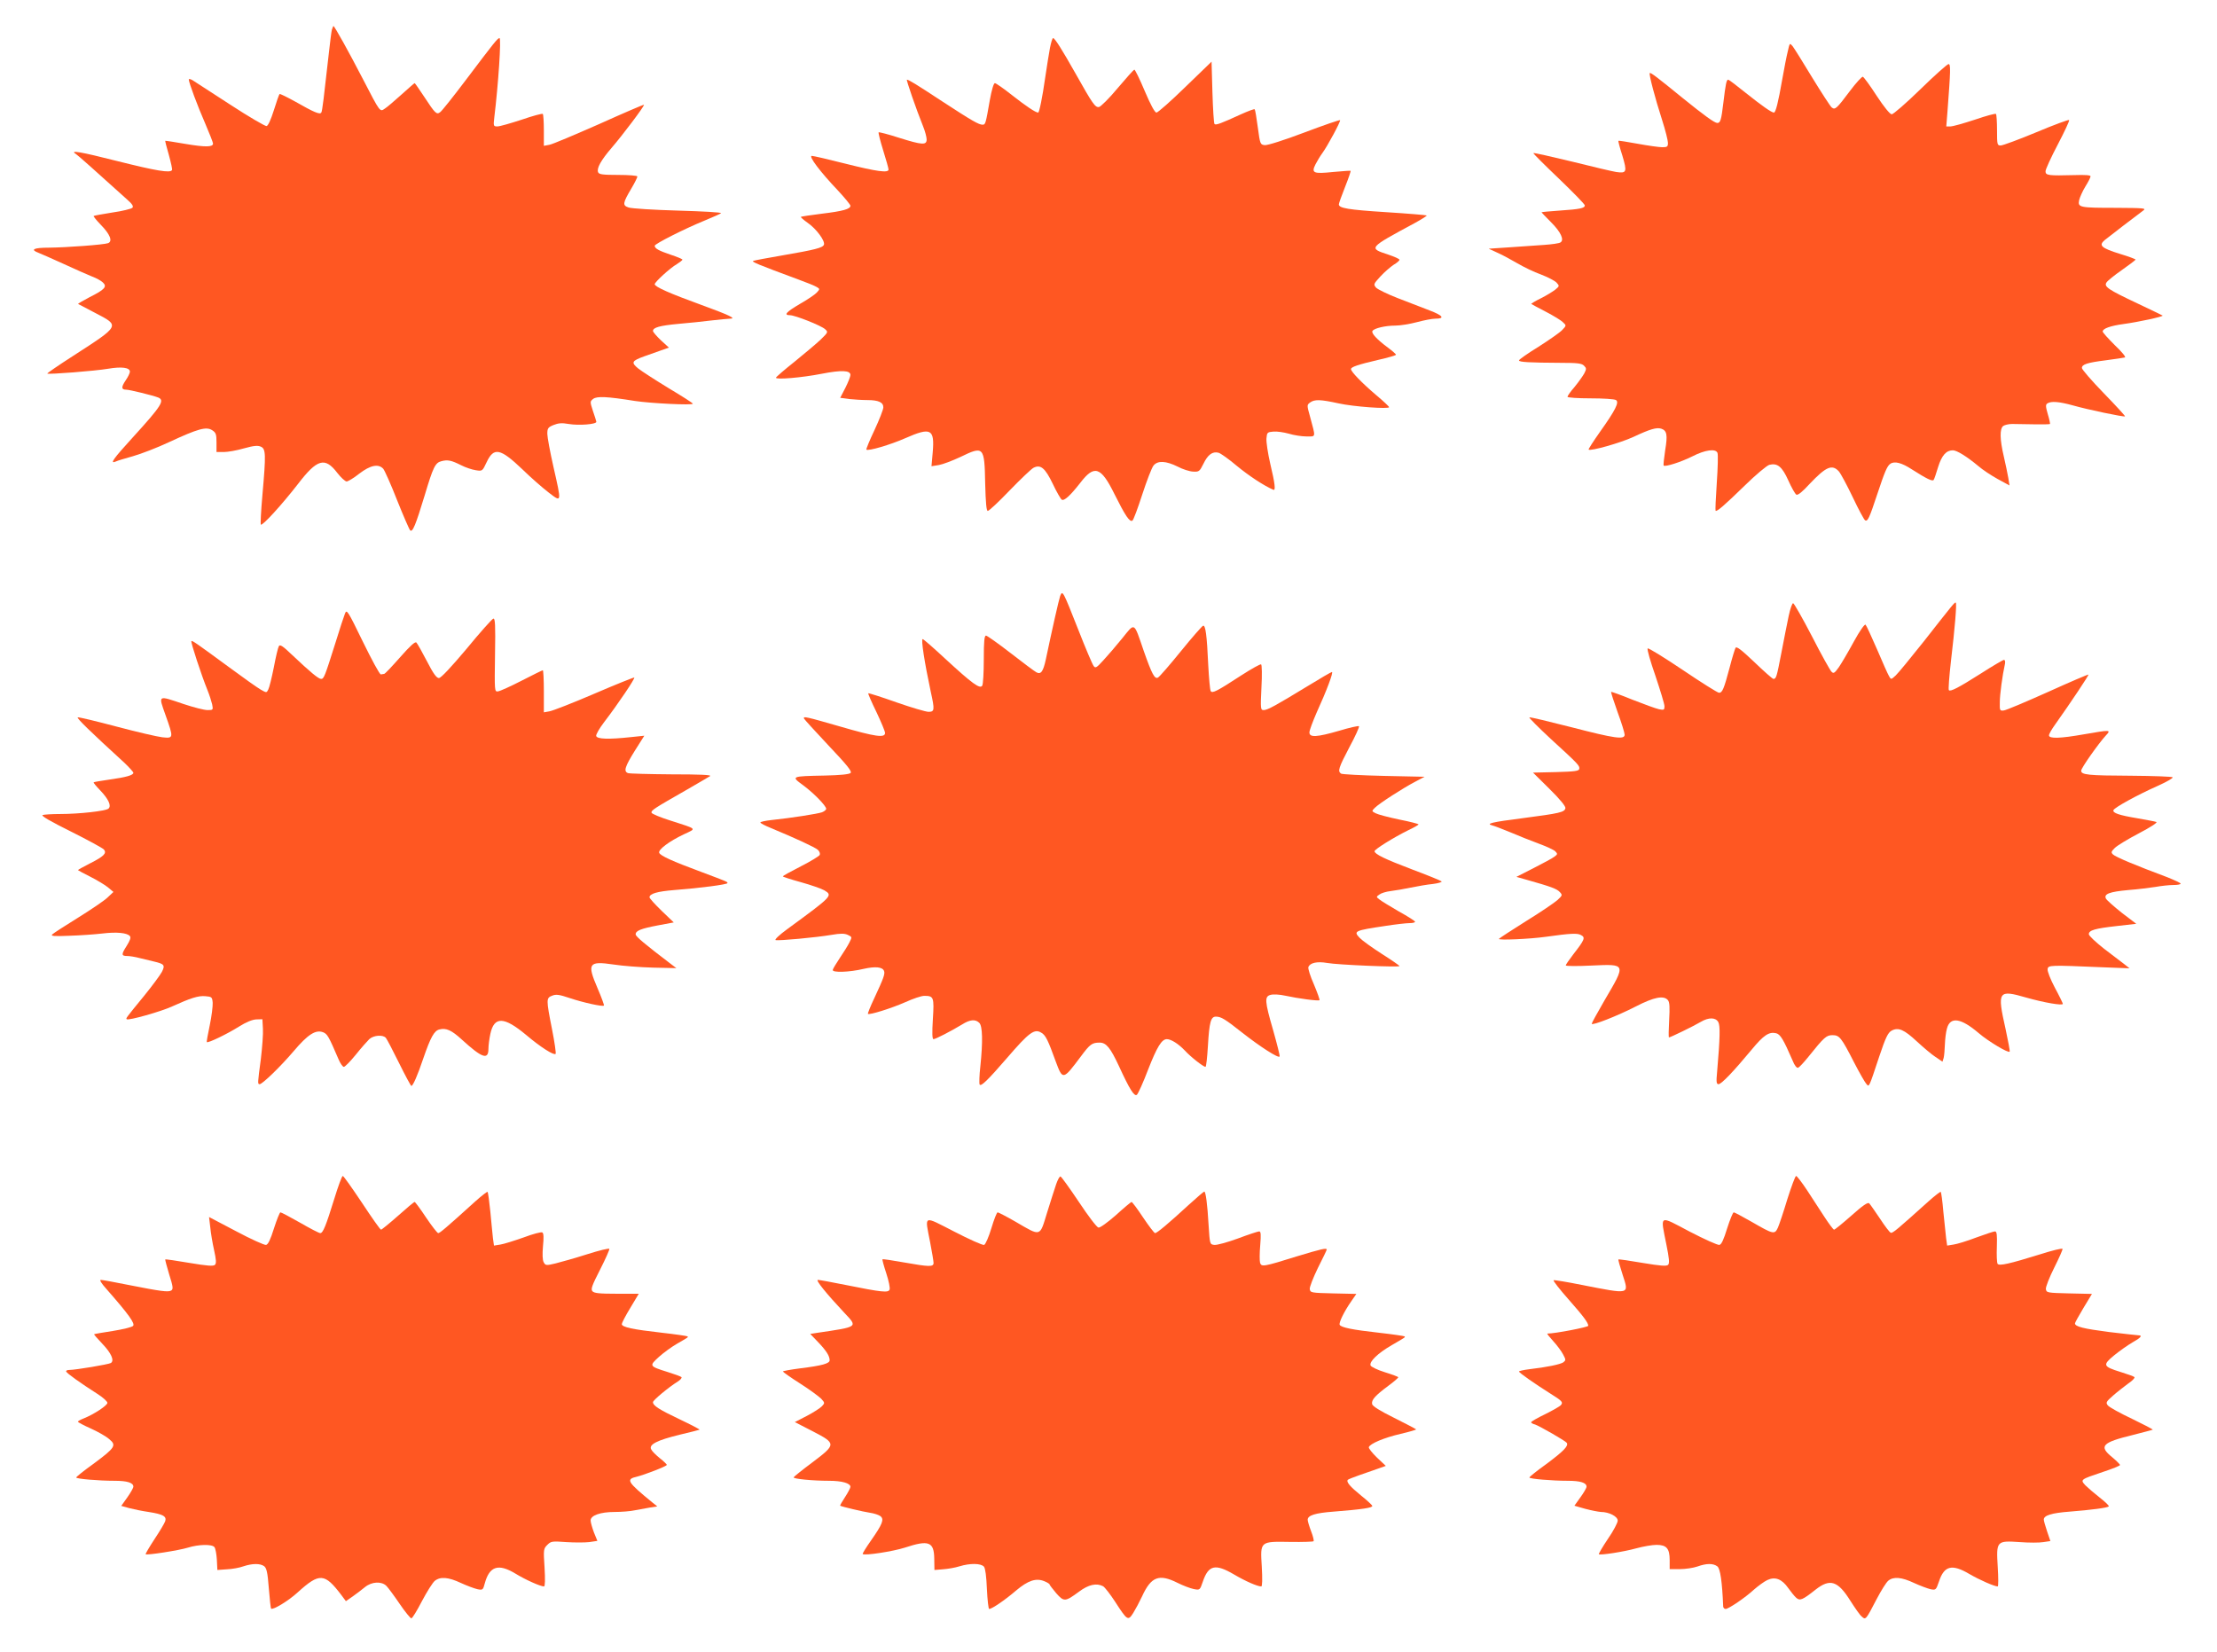
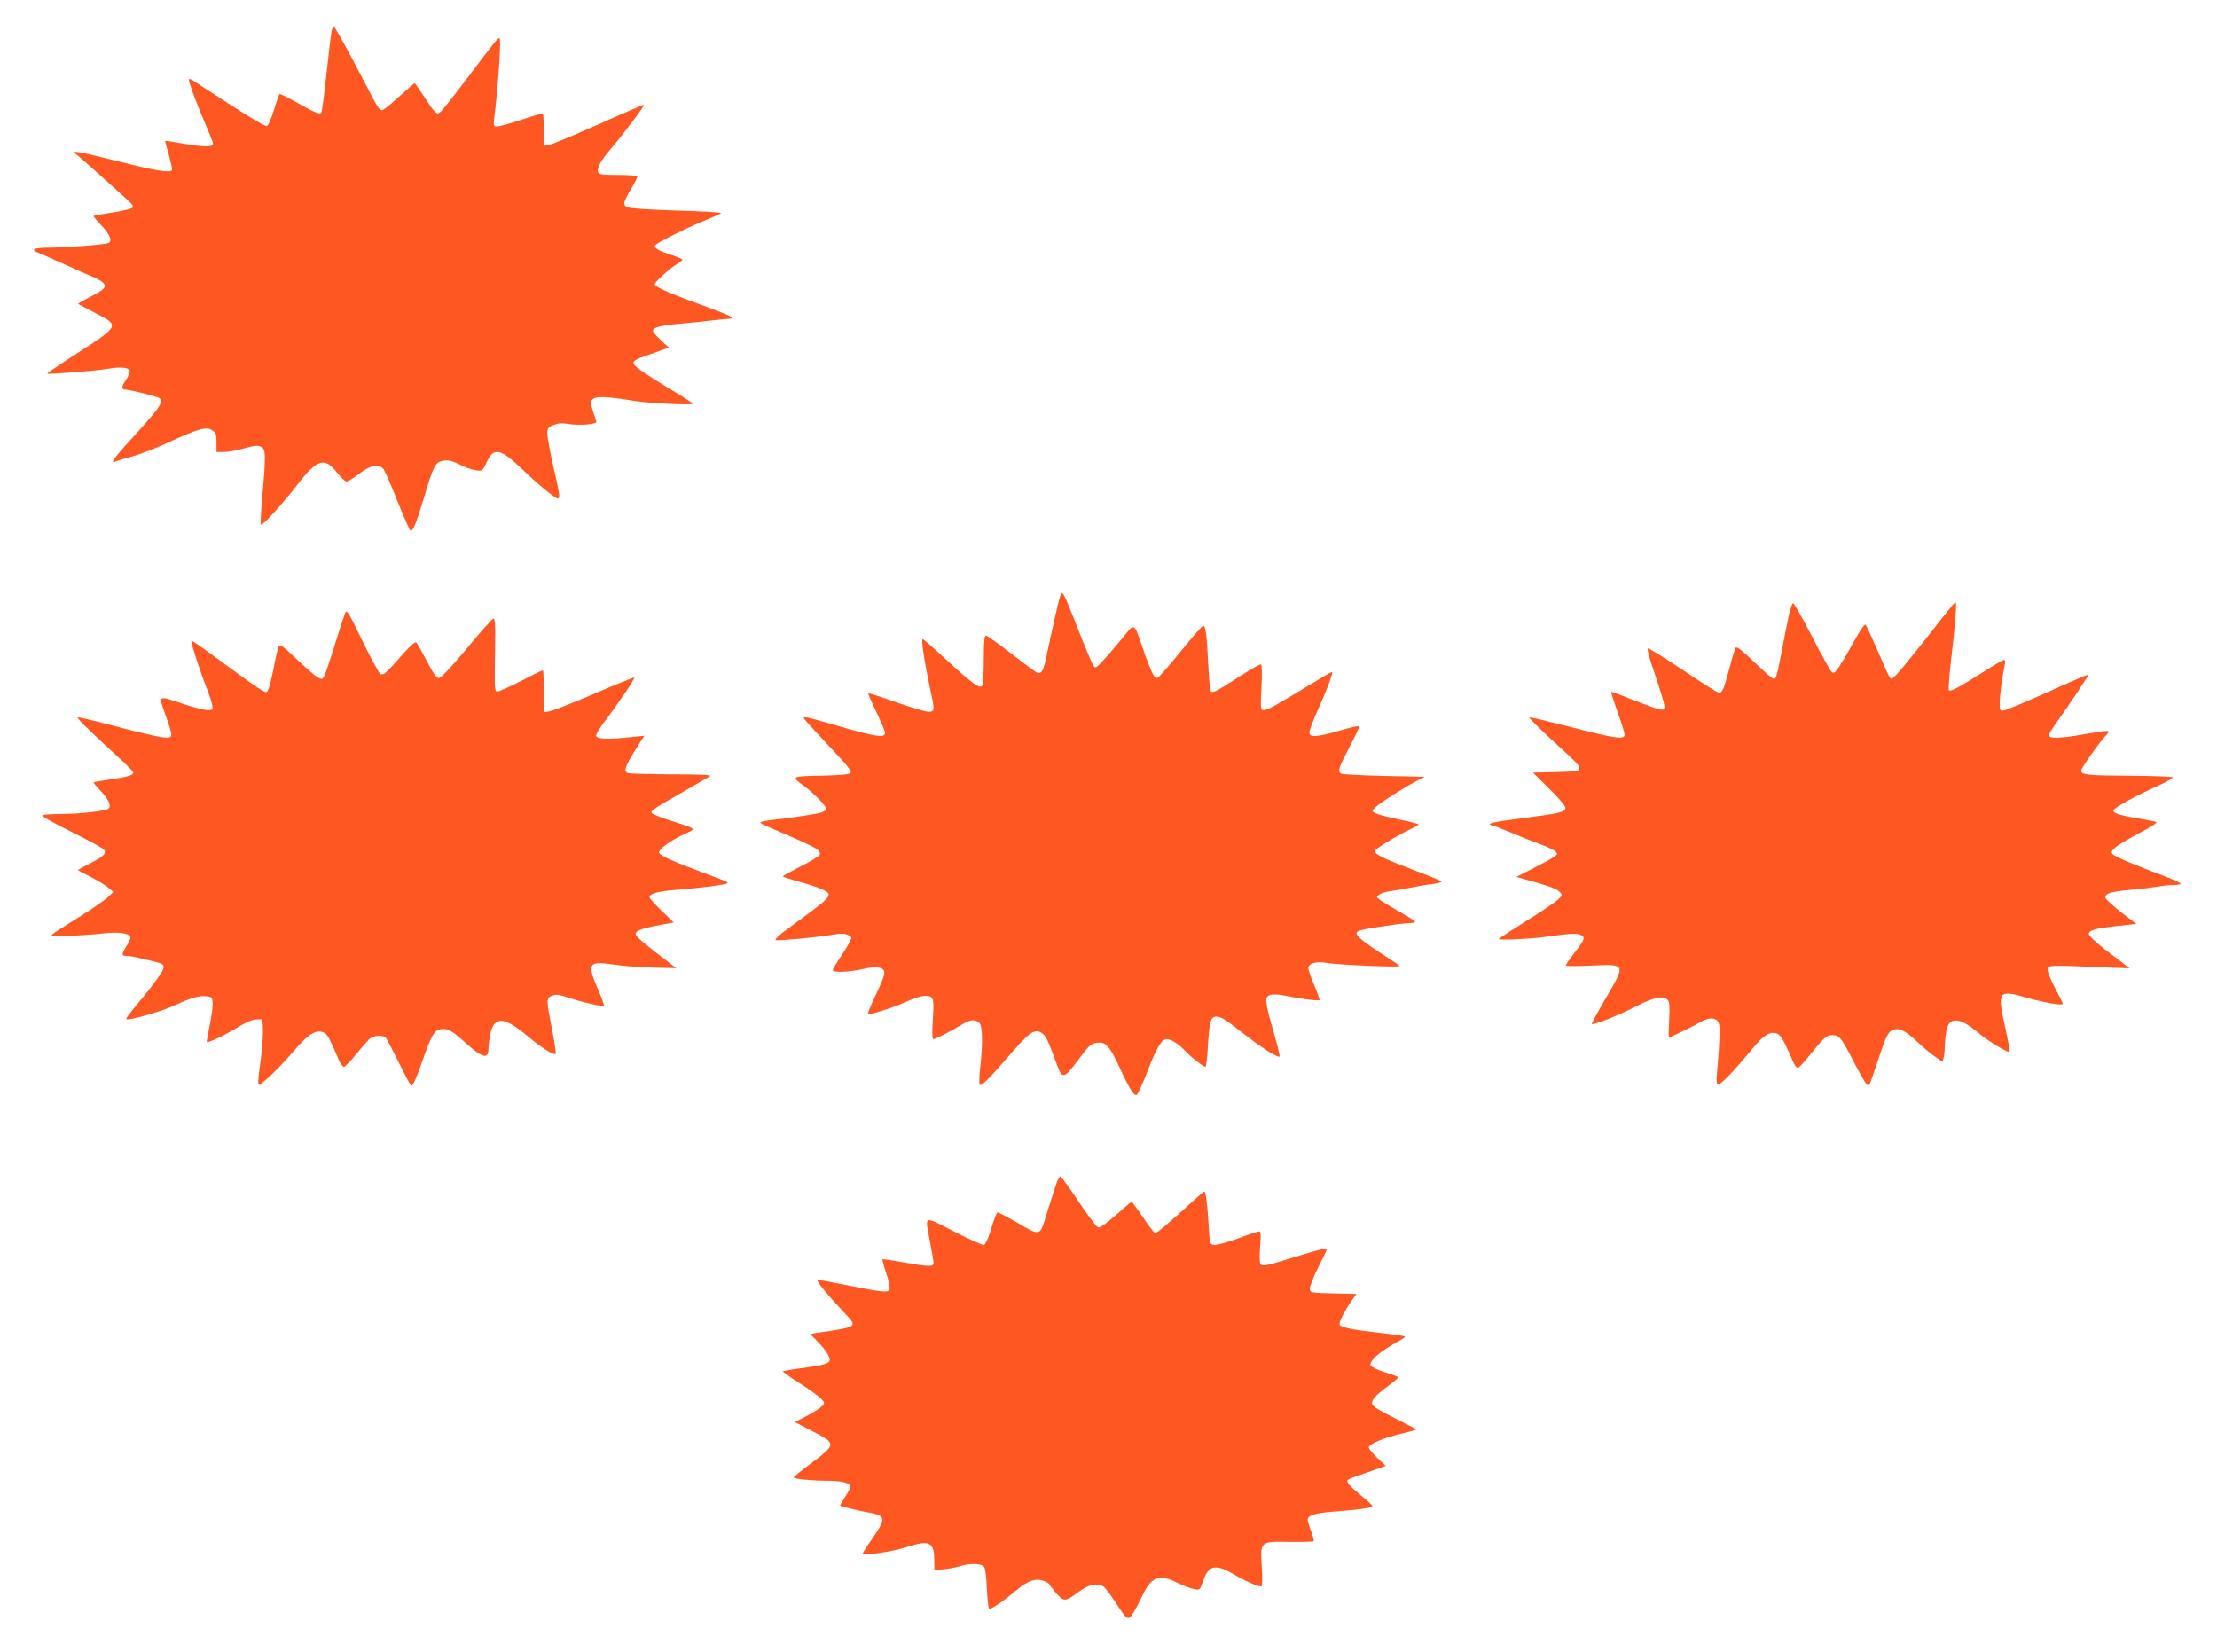
<svg xmlns="http://www.w3.org/2000/svg" version="1.0" width="1280pt" height="954pt" viewBox="0 0 1280 954" preserveAspectRatio="xMidYMid meet">
  <g transform="translate(0,954) scale(0.1,-0.1)" fill="#ff5722" stroke="none">
    <path d="M1916 9368 c-3 -13 -10 -68 -16 -123 -31 -275 -39 -346 -45 -355 -8 -13 -43 2 -148 62 -49 27 -91 48 -93 45 -3 -3 -18 -45 -33 -94 -17 -54 -33 -89 -42 -91 -8 -1 -103 54 -210 124 -107 69 -204 132 -216 140 -13 8 -23 10 -23 5 0 -17 50 -152 96 -257 24 -56 44 -107 44 -113 0 -21 -46 -21 -159 -2 -63 11 -116 19 -117 18 -1 -1 8 -38 21 -82 12 -44 21 -83 18 -87 -10 -18 -89 -5 -316 52 -213 54 -278 65 -239 41 10 -6 118 -102 296 -263 31 -27 38 -40 30 -48 -7 -6 -58 -19 -115 -27 -57 -9 -106 -18 -108 -20 -3 -2 16 -25 41 -51 53 -54 70 -95 42 -106 -24 -9 -240 -25 -341 -26 -89 0 -111 -11 -60 -30 17 -7 84 -36 147 -65 63 -29 135 -61 160 -71 25 -9 54 -25 64 -35 26 -24 11 -41 -77 -85 -38 -20 -67 -37 -66 -39 2 -1 47 -25 99 -52 144 -75 146 -71 -128 -248 -84 -54 -151 -100 -149 -102 7 -6 276 15 352 28 77 13 125 7 125 -17 0 -8 -11 -31 -25 -51 -26 -39 -25 -53 4 -53 19 0 153 -33 184 -45 40 -16 20 -48 -145 -229 -115 -126 -136 -156 -100 -141 9 5 54 18 100 31 46 13 140 49 210 82 166 77 213 90 247 68 22 -14 25 -24 25 -71 l0 -55 42 0 c23 0 75 9 116 21 58 16 80 18 98 10 29 -13 30 -42 9 -280 -8 -91 -12 -167 -9 -170 9 -9 124 118 214 234 111 145 156 158 227 65 21 -27 45 -49 54 -50 8 0 42 20 73 45 64 49 111 59 139 28 8 -10 45 -92 80 -182 36 -90 70 -168 75 -173 14 -14 32 31 84 202 49 164 61 188 96 197 37 10 58 5 114 -23 25 -13 64 -26 85 -29 38 -6 38 -6 63 47 41 87 78 80 204 -40 50 -49 119 -109 154 -136 76 -58 75 -62 27 150 -19 84 -35 170 -35 189 0 32 4 38 36 51 27 11 48 13 87 6 59 -10 163 -2 160 13 -1 6 -10 34 -20 63 -17 53 -17 54 2 69 22 16 78 14 240 -12 91 -14 335 -26 335 -16 0 4 -63 44 -140 90 -77 47 -156 98 -176 114 -41 34 -37 43 34 69 26 9 69 24 96 34 l48 17 -46 42 c-25 24 -46 48 -46 54 0 20 39 31 147 41 59 5 146 14 193 20 47 5 94 10 105 10 39 0 -3 20 -170 81 -176 64 -265 103 -265 118 0 12 89 94 128 116 17 11 32 22 32 26 0 3 -30 16 -67 28 -68 23 -93 36 -93 52 0 11 170 97 287 145 48 20 92 39 96 43 4 5 -107 11 -248 15 -141 4 -269 12 -286 18 -36 12 -34 25 17 111 19 32 34 63 34 68 0 5 -49 9 -110 9 -92 0 -112 3 -117 16 -9 23 18 70 77 139 61 70 193 245 188 250 -2 2 -118 -48 -258 -111 -141 -62 -270 -117 -288 -120 l-32 -6 0 89 c0 49 -3 92 -6 95 -3 4 -58 -11 -122 -33 -64 -21 -127 -39 -140 -39 -23 0 -24 2 -18 53 23 189 41 457 30 457 -11 0 -30 -24 -196 -244 -71 -94 -137 -177 -146 -183 -21 -17 -29 -9 -92 87 -29 44 -54 80 -56 80 -2 0 -36 -30 -76 -66 -40 -36 -83 -73 -96 -81 -29 -20 -26 -24 -127 171 -78 151 -164 306 -170 306 -1 0 -5 -10 -9 -22z" />
-     <path d="M6062 9263 c-6 -32 -18 -107 -27 -168 -17 -121 -35 -205 -41 -205 -15 0 -70 37 -149 99 -49 39 -95 71 -101 71 -7 0 -19 -41 -29 -97 -24 -137 -25 -143 -42 -143 -22 0 -62 23 -232 134 -155 102 -195 126 -205 126 -5 0 53 -169 93 -268 12 -29 21 -64 21 -77 0 -34 -24 -33 -161 10 -61 20 -114 33 -116 31 -3 -2 9 -49 26 -104 17 -54 31 -104 31 -111 0 -21 -70 -11 -249 34 -98 25 -185 45 -194 45 -21 0 49 -93 151 -200 39 -42 72 -82 72 -88 0 -19 -42 -31 -166 -46 -64 -8 -117 -16 -120 -18 -2 -3 16 -18 41 -36 49 -34 100 -104 92 -125 -7 -18 -51 -29 -242 -62 -82 -14 -157 -28 -165 -31 -14 -5 20 -19 260 -108 47 -17 94 -36 105 -43 19 -11 19 -12 1 -32 -11 -12 -54 -41 -98 -66 -78 -46 -96 -65 -57 -65 29 0 181 -60 203 -81 18 -16 17 -18 -25 -59 -24 -23 -92 -80 -151 -128 -59 -47 -108 -89 -108 -93 0 -12 148 0 265 23 113 22 165 20 165 -7 0 -9 -13 -42 -29 -74 l-30 -58 52 -7 c29 -3 76 -6 105 -6 64 0 92 -13 92 -42 0 -12 -23 -71 -51 -131 -28 -59 -49 -110 -47 -113 10 -10 139 28 225 66 148 65 170 54 158 -83 l-7 -79 43 7 c23 4 78 25 123 46 136 66 140 62 144 -153 3 -111 7 -158 15 -158 7 0 64 53 127 119 63 65 125 124 137 130 41 21 67 -1 111 -92 22 -47 46 -88 52 -92 14 -9 49 23 107 97 81 106 119 94 197 -64 63 -126 88 -164 104 -154 6 3 31 71 57 151 26 80 55 155 65 167 24 30 72 27 139 -6 28 -15 68 -28 89 -29 35 -2 38 1 60 45 25 52 52 73 87 64 12 -3 60 -37 106 -76 68 -56 155 -114 211 -138 14 -6 9 37 -18 150 -14 61 -24 127 -22 147 3 34 5 36 40 39 20 2 60 -4 89 -12 29 -9 75 -16 102 -16 56 0 54 -10 21 113 -19 68 -19 69 0 83 26 19 59 18 164 -5 85 -19 292 -34 292 -22 0 4 -34 36 -76 71 -81 69 -144 134 -144 149 0 12 41 26 157 53 57 13 103 26 103 30 0 3 -21 22 -47 41 -62 46 -97 83 -89 96 10 16 75 31 132 31 28 0 84 9 125 20 41 11 88 20 106 20 57 0 45 18 -34 48 -43 17 -126 49 -184 71 -59 23 -114 50 -124 60 -16 19 -15 21 25 65 23 25 58 55 76 67 19 11 34 24 34 29 0 5 -29 18 -65 30 -115 38 -116 37 153 182 40 22 72 42 69 44 -2 2 -108 11 -235 19 -219 14 -272 23 -272 45 0 6 16 51 36 101 20 50 34 92 32 93 -1 1 -47 -2 -101 -7 -115 -12 -127 -6 -102 44 10 19 27 48 39 64 31 42 108 186 103 191 -2 3 -95 -29 -206 -71 -116 -44 -214 -75 -229 -73 -26 3 -27 6 -40 103 -7 54 -15 101 -18 104 -2 3 -37 -10 -77 -28 -118 -54 -147 -65 -155 -57 -4 4 -9 87 -12 184 l-5 176 -152 -147 c-83 -81 -158 -147 -166 -147 -10 0 -34 45 -68 125 -29 69 -56 124 -60 123 -5 -2 -48 -50 -97 -108 -48 -58 -97 -106 -107 -108 -22 -3 -36 17 -135 193 -79 140 -120 205 -130 205 -4 0 -12 -26 -18 -57z" />
-     <path d="M10322 9244 c-7 -27 -21 -100 -32 -162 -23 -132 -38 -192 -48 -192 -14 0 -69 39 -162 113 -52 42 -98 77 -102 77 -10 0 -15 -24 -28 -133 -12 -100 -17 -117 -35 -117 -16 0 -75 43 -200 144 -146 119 -185 149 -190 144 -6 -6 31 -146 71 -270 19 -59 34 -119 34 -133 0 -22 -4 -25 -33 -25 -18 0 -82 9 -142 20 -60 11 -110 19 -111 17 -2 -1 8 -40 23 -86 28 -94 25 -103 -36 -94 -20 3 -135 30 -255 60 -120 29 -221 52 -223 49 -2 -2 64 -68 147 -147 82 -79 150 -148 150 -155 0 -16 -28 -22 -147 -30 -57 -4 -103 -8 -103 -10 0 -1 25 -27 55 -57 57 -57 78 -103 54 -117 -7 -5 -49 -11 -93 -14 -45 -3 -135 -9 -201 -14 l-120 -8 50 -23 c28 -12 79 -40 115 -61 36 -21 97 -51 137 -65 39 -15 80 -36 90 -47 17 -19 17 -20 -7 -40 -14 -11 -51 -34 -83 -50 -33 -16 -57 -31 -56 -33 2 -2 40 -22 84 -45 44 -23 89 -50 99 -61 20 -18 20 -19 -5 -45 -13 -14 -75 -57 -136 -96 -62 -38 -113 -74 -113 -79 0 -10 61 -13 242 -14 95 0 120 -3 133 -16 15 -15 15 -19 2 -45 -9 -16 -34 -51 -56 -78 -23 -26 -41 -52 -41 -57 0 -5 60 -9 133 -9 72 0 139 -4 147 -10 20 -12 -3 -58 -92 -183 -38 -54 -68 -100 -66 -103 11 -10 182 38 258 73 98 46 134 56 161 48 33 -11 38 -35 23 -125 -7 -46 -11 -86 -9 -88 9 -9 100 20 166 53 74 38 135 46 145 20 4 -9 2 -86 -4 -173 -6 -86 -9 -159 -7 -161 7 -7 52 32 167 144 64 63 129 117 143 121 47 12 74 -10 110 -90 18 -41 39 -77 46 -82 9 -5 35 16 78 63 94 99 129 114 168 71 11 -13 47 -80 80 -149 33 -70 65 -129 71 -133 15 -9 24 10 71 152 43 130 57 162 75 174 24 17 66 6 124 -32 86 -55 120 -71 126 -61 4 5 15 39 26 75 21 67 47 96 85 96 23 0 81 -36 147 -91 24 -21 74 -54 112 -75 l68 -37 -7 44 c-4 24 -16 80 -26 124 -23 97 -24 158 -4 175 8 6 31 12 52 12 21 0 78 -1 127 -2 48 -1 90 0 92 2 1 2 -4 28 -13 57 -13 45 -13 55 -2 62 23 14 68 10 148 -12 84 -24 294 -68 300 -63 2 2 -53 62 -123 134 -69 71 -126 137 -126 145 0 21 29 31 140 45 52 7 101 14 108 16 8 2 -17 32 -58 71 -38 38 -70 73 -70 79 0 17 46 33 120 43 88 12 231 43 226 49 -3 2 -67 33 -143 69 -172 81 -197 98 -181 122 6 10 46 42 89 72 43 30 78 57 79 60 0 3 -40 18 -90 33 -109 34 -125 49 -88 80 26 21 186 144 223 171 18 13 1 14 -155 15 -215 0 -224 2 -216 44 4 17 20 53 36 79 17 27 30 53 30 59 0 7 -33 9 -92 7 -152 -4 -168 -2 -168 22 0 11 32 81 71 155 39 75 69 138 65 141 -3 3 -88 -28 -190 -71 -101 -42 -193 -76 -205 -76 -20 0 -21 5 -21 88 0 49 -3 91 -6 94 -3 4 -58 -11 -122 -33 -64 -21 -127 -39 -141 -39 l-24 0 7 88 c18 237 19 272 6 272 -7 0 -80 -65 -162 -145 -82 -80 -157 -145 -166 -145 -10 0 -45 43 -87 107 -38 59 -74 108 -80 110 -5 1 -39 -35 -74 -82 -78 -104 -86 -111 -106 -95 -8 7 -58 84 -112 172 -53 88 -104 169 -113 181 -17 20 -17 20 -28 -29z" />
    <path d="M6121 6099 c-8 -23 -46 -191 -83 -367 -15 -69 -28 -88 -54 -74 -10 5 -77 55 -149 111 -71 55 -136 101 -142 101 -10 0 -13 -34 -13 -137 0 -76 -4 -144 -9 -152 -13 -21 -58 12 -211 153 -69 64 -128 116 -133 116 -10 0 10 -132 47 -305 23 -104 22 -115 -13 -115 -16 0 -100 25 -186 55 -87 31 -160 54 -162 52 -2 -2 19 -51 47 -108 27 -57 50 -112 50 -121 0 -30 -56 -22 -259 37 -198 57 -215 61 -209 46 2 -5 66 -75 142 -156 107 -113 136 -149 127 -158 -8 -8 -60 -13 -149 -15 -196 -4 -196 -4 -125 -56 61 -45 133 -119 133 -136 0 -6 -11 -15 -24 -20 -25 -9 -178 -33 -293 -45 -35 -4 -63 -10 -63 -14 0 -4 28 -19 63 -33 133 -55 253 -110 269 -125 9 -8 14 -21 11 -29 -3 -7 -52 -37 -109 -66 -57 -29 -104 -55 -104 -58 0 -3 47 -18 105 -34 57 -16 118 -37 135 -47 49 -30 47 -32 -215 -224 -44 -32 -74 -60 -67 -63 16 -5 234 15 322 30 53 9 75 9 95 0 25 -12 25 -12 9 -44 -9 -18 -34 -58 -55 -89 -21 -31 -40 -63 -41 -69 -4 -17 95 -14 179 6 67 15 108 11 117 -12 7 -17 -3 -43 -56 -157 -23 -48 -39 -89 -37 -91 8 -8 138 33 217 68 44 20 92 36 108 36 55 0 58 -7 50 -134 -5 -82 -4 -116 4 -116 11 0 99 45 165 85 46 29 77 31 99 9 19 -18 21 -109 6 -252 -6 -52 -7 -98 -4 -104 8 -13 47 25 157 152 130 151 160 173 201 146 23 -14 37 -42 81 -164 41 -110 42 -110 146 29 52 70 64 79 108 79 38 0 62 -30 111 -135 62 -135 89 -178 104 -166 7 6 37 72 65 146 51 130 78 175 108 175 24 0 67 -27 103 -65 36 -39 108 -95 120 -95 4 0 10 54 14 121 8 139 17 169 46 169 30 0 53 -14 154 -94 102 -80 209 -149 214 -136 2 5 -15 72 -37 150 -50 172 -51 197 -14 206 15 4 52 2 83 -5 73 -16 192 -32 198 -26 3 2 -12 43 -32 91 -21 47 -35 92 -32 100 9 25 51 34 108 24 59 -11 418 -26 418 -18 0 3 -46 35 -103 71 -56 36 -113 77 -127 92 -37 39 -30 42 150 69 58 9 120 16 138 16 17 0 32 3 32 8 0 4 -42 31 -93 59 -50 29 -101 60 -112 69 -20 15 -20 16 -1 29 10 8 39 17 65 20 25 3 78 12 116 20 39 8 96 18 128 21 32 4 54 11 50 15 -4 4 -79 35 -165 67 -161 61 -221 90 -222 107 0 11 109 79 196 122 32 15 58 30 58 33 0 3 -50 16 -111 28 -62 13 -123 29 -136 36 -24 12 -24 13 -6 31 24 25 164 115 233 151 l55 29 -235 5 c-129 3 -241 9 -247 13 -21 14 -15 33 48 153 34 63 59 118 55 121 -3 3 -54 -8 -113 -26 -131 -38 -173 -40 -173 -10 0 12 19 62 41 113 58 127 99 236 89 236 -4 0 -68 -37 -141 -82 -184 -112 -231 -138 -253 -138 -18 0 -19 7 -13 130 4 71 3 132 -2 134 -4 3 -56 -26 -115 -64 -141 -92 -167 -105 -176 -90 -4 6 -10 73 -14 148 -8 177 -16 234 -30 229 -6 -2 -64 -68 -128 -147 -64 -79 -123 -147 -132 -152 -19 -11 -35 18 -83 155 -58 169 -49 164 -124 71 -35 -43 -84 -100 -109 -127 -39 -43 -46 -47 -56 -32 -7 9 -47 103 -88 208 -90 228 -91 230 -105 196z" />
    <path d="M10327 5983 c-9 -43 -28 -138 -42 -212 -27 -140 -30 -151 -46 -151 -5 0 -55 44 -110 97 -76 72 -103 93 -109 82 -4 -8 -20 -59 -34 -114 -33 -124 -42 -145 -61 -145 -8 0 -102 59 -210 132 -107 72 -198 128 -202 124 -5 -4 16 -76 45 -159 28 -84 52 -162 52 -175 0 -21 -3 -23 -32 -17 -18 4 -87 29 -153 55 -66 27 -122 47 -123 45 -2 -2 15 -54 37 -116 23 -62 41 -121 41 -131 0 -30 -56 -22 -307 43 -129 33 -238 59 -243 57 -4 -2 51 -57 122 -123 164 -150 169 -156 166 -175 -3 -12 -26 -15 -135 -18 l-132 -3 95 -94 c61 -60 94 -101 92 -111 -4 -24 -33 -30 -246 -58 -181 -23 -216 -32 -176 -42 12 -3 59 -21 105 -40 46 -20 120 -49 163 -65 44 -16 87 -36 95 -44 15 -15 14 -18 -4 -31 -11 -9 -65 -38 -120 -66 l-100 -51 60 -17 c142 -40 173 -52 190 -70 17 -18 16 -20 -13 -47 -17 -15 -99 -71 -182 -122 -83 -52 -153 -98 -156 -102 -5 -9 178 -1 271 12 143 20 182 22 203 10 27 -14 21 -27 -45 -112 -23 -30 -43 -59 -43 -63 0 -5 67 -5 150 -1 200 9 199 12 75 -199 -41 -71 -75 -132 -75 -137 0 -13 148 45 255 100 105 54 161 65 185 36 10 -12 11 -42 7 -115 -3 -55 -4 -100 -1 -100 8 0 144 66 184 90 46 27 86 26 101 -2 11 -21 10 -88 -7 -285 -6 -61 -4 -73 8 -73 17 0 88 75 191 199 70 85 101 105 142 95 24 -6 42 -36 94 -156 12 -31 25 -46 33 -43 7 3 33 31 58 62 92 115 105 126 140 126 40 0 51 -13 125 -158 31 -60 63 -116 71 -124 16 -18 13 -25 74 159 37 110 50 137 71 149 39 21 72 7 147 -63 37 -34 85 -75 107 -89 l40 -27 7 22 c3 13 6 48 7 78 1 30 6 72 12 92 19 70 81 60 183 -27 56 -48 173 -118 179 -107 2 4 -9 63 -24 132 -49 218 -43 227 120 180 102 -29 211 -48 211 -36 0 3 -20 45 -46 93 -25 47 -44 95 -42 107 3 24 11 24 318 11 l155 -6 -29 23 c-16 12 -69 53 -118 90 -48 38 -88 75 -88 84 0 23 36 33 160 47 l114 13 -83 63 c-45 36 -86 72 -92 82 -14 27 19 40 130 50 53 4 123 13 156 18 33 6 79 11 103 11 23 0 42 3 42 8 0 4 -35 20 -77 37 -180 67 -299 117 -313 131 -13 12 -11 17 10 38 14 14 77 52 140 85 67 35 108 62 100 65 -8 3 -57 12 -108 21 -108 18 -145 31 -140 47 5 15 138 88 255 140 51 23 90 45 87 50 -3 4 -112 8 -242 9 -247 1 -288 5 -286 30 1 16 99 155 142 202 32 34 29 34 -127 7 -136 -24 -201 -26 -201 -6 0 8 16 36 35 62 93 131 196 286 193 289 -2 2 -107 -43 -233 -100 -127 -57 -241 -105 -255 -107 -24 -3 -25 -1 -24 47 0 44 15 156 30 223 2 12 0 22 -6 22 -5 0 -65 -35 -132 -78 -129 -82 -177 -107 -186 -97 -4 3 2 79 12 168 23 194 34 330 28 337 -5 6 -15 -7 -186 -225 -74 -93 -146 -181 -161 -195 -26 -24 -27 -25 -38 -5 -7 11 -38 81 -69 154 -32 74 -62 139 -67 144 -5 5 -33 -34 -68 -98 -32 -59 -71 -125 -86 -147 -25 -35 -31 -39 -43 -26 -8 8 -59 99 -112 203 -54 104 -103 190 -109 192 -5 2 -17 -31 -26 -74z" />
    <path d="M1992 5998 c-6 -15 -32 -93 -57 -175 -60 -190 -65 -203 -81 -203 -15 0 -60 37 -168 139 -53 51 -70 62 -76 50 -5 -8 -18 -63 -29 -122 -12 -60 -26 -117 -32 -128 -10 -20 -10 -20 -45 0 -19 11 -101 69 -182 129 -191 140 -212 155 -217 150 -5 -5 58 -197 93 -283 11 -27 23 -65 27 -82 6 -32 6 -33 -27 -33 -19 0 -81 16 -138 35 -151 51 -146 54 -105 -62 48 -135 48 -137 -18 -130 -28 3 -148 31 -265 62 -117 31 -217 55 -223 53 -9 -3 72 -82 269 -262 28 -27 52 -53 52 -58 0 -14 -43 -26 -137 -39 -48 -7 -90 -14 -92 -16 -3 -2 14 -22 37 -46 48 -50 67 -90 48 -106 -16 -14 -169 -31 -278 -31 -47 0 -94 -3 -102 -6 -11 -4 46 -37 163 -95 98 -49 184 -96 191 -104 18 -22 -1 -40 -82 -81 -37 -19 -68 -36 -68 -38 0 -1 33 -19 73 -39 39 -20 86 -48 102 -62 l30 -25 -35 -33 c-19 -18 -96 -70 -170 -116 -74 -46 -141 -89 -148 -96 -11 -10 9 -12 100 -8 62 2 147 8 189 13 83 10 143 4 159 -15 7 -8 1 -25 -19 -57 -32 -50 -31 -58 6 -58 12 0 44 -5 70 -12 27 -6 64 -15 83 -20 59 -14 64 -21 45 -59 -10 -19 -56 -81 -103 -139 -109 -133 -106 -130 -100 -135 9 -9 200 45 262 74 106 48 151 63 192 59 37 -3 39 -5 42 -38 1 -19 -6 -78 -17 -130 -11 -52 -19 -96 -17 -97 7 -7 120 48 185 89 43 27 78 41 101 42 l35 1 3 -55 c2 -29 -4 -108 -12 -175 -19 -142 -19 -145 -7 -145 16 0 120 101 196 190 82 97 127 126 170 110 25 -10 32 -22 90 -157 10 -24 24 -43 30 -43 7 0 38 32 69 70 31 39 67 79 78 90 25 23 80 27 96 7 6 -7 40 -72 76 -145 36 -73 68 -132 71 -132 9 0 35 58 69 159 42 122 63 160 93 167 39 10 70 -4 130 -59 116 -106 153 -119 153 -53 0 19 5 58 11 86 22 103 79 101 207 -6 84 -71 160 -119 170 -109 3 3 -6 68 -21 143 -34 172 -34 180 1 193 22 9 40 7 102 -14 74 -25 190 -51 197 -43 2 2 -14 47 -37 100 -62 144 -52 158 92 137 51 -8 154 -16 228 -18 l135 -3 -29 22 c-155 118 -206 161 -206 173 0 21 29 33 129 52 l91 17 -70 67 c-38 37 -70 72 -70 78 0 21 45 34 144 42 146 11 306 32 306 40 0 8 4 6 -155 66 -162 60 -233 92 -239 109 -7 18 58 67 143 107 74 35 80 28 -78 79 -58 18 -107 39 -109 45 -4 14 14 25 203 133 66 38 127 74 135 79 10 7 -63 10 -222 10 -130 1 -243 4 -252 7 -27 10 -18 37 39 129 l55 87 -77 -8 c-129 -14 -197 -12 -201 7 -1 9 19 44 45 78 82 107 182 256 175 259 -4 1 -109 -41 -232 -94 -123 -53 -239 -98 -257 -101 l-33 -6 0 122 c0 66 -3 121 -6 121 -3 0 -58 -27 -122 -60 -64 -33 -126 -61 -137 -62 -20 -3 -20 2 -17 211 3 174 1 212 -10 209 -7 -2 -77 -80 -154 -174 -91 -108 -148 -169 -160 -169 -14 0 -33 27 -69 97 -28 54 -55 102 -61 108 -7 7 -35 -18 -94 -85 -46 -52 -87 -96 -92 -96 -4 -1 -13 -2 -19 -3 -7 -1 -53 85 -104 189 -87 179 -93 188 -103 163z" />
-     <path d="M1930 2618 c-48 -155 -65 -198 -81 -198 -7 0 -59 27 -116 60 -58 33 -109 60 -114 60 -4 0 -21 -42 -37 -92 -20 -64 -34 -94 -46 -96 -9 -2 -87 33 -173 79 l-156 82 7 -59 c3 -33 13 -92 22 -132 12 -55 14 -76 5 -85 -9 -9 -45 -6 -147 11 -75 13 -138 22 -140 20 -1 -2 9 -41 23 -87 22 -69 24 -84 12 -92 -17 -11 -61 -5 -248 32 -79 16 -151 29 -159 29 -9 0 4 -21 32 -52 129 -147 168 -201 154 -214 -7 -7 -60 -20 -117 -29 -58 -9 -106 -17 -108 -19 -1 -1 20 -26 47 -54 52 -54 72 -98 50 -112 -14 -8 -204 -40 -240 -40 -12 0 -20 -4 -18 -9 3 -10 83 -67 180 -129 32 -20 58 -44 58 -52 0 -15 -77 -66 -137 -90 -18 -7 -33 -15 -33 -19 0 -3 33 -21 74 -39 40 -18 88 -45 106 -61 44 -36 36 -49 -89 -142 -56 -40 -101 -76 -101 -80 0 -8 131 -19 222 -19 72 0 108 -11 108 -34 0 -7 -16 -35 -35 -62 l-35 -49 47 -13 c27 -7 76 -17 111 -22 83 -13 105 -25 96 -53 -4 -12 -32 -59 -62 -104 -30 -46 -53 -85 -51 -87 7 -7 192 22 244 38 61 19 139 21 153 3 6 -7 12 -40 14 -72 l3 -60 55 4 c30 1 73 9 95 17 51 17 96 18 120 1 14 -11 20 -35 27 -127 5 -63 11 -116 13 -118 10 -10 101 45 154 94 126 114 155 112 252 -16 l26 -35 39 27 c21 15 53 39 71 54 39 32 96 35 124 7 10 -10 44 -56 76 -103 32 -47 63 -85 68 -84 6 0 33 45 61 99 29 55 62 107 74 117 32 26 79 22 151 -12 35 -16 78 -32 96 -36 30 -6 32 -4 42 34 27 99 78 116 177 56 57 -35 144 -74 165 -74 6 0 7 40 3 109 -7 104 -6 109 16 131 21 21 28 22 109 16 47 -3 107 -3 133 0 l47 7 -20 49 c-10 27 -19 58 -19 69 0 29 56 49 139 49 38 0 91 4 118 10 26 5 66 12 88 16 l40 6 -30 24 c-145 119 -153 133 -87 148 44 11 172 60 172 68 0 3 -18 21 -40 38 -22 18 -45 40 -50 51 -16 28 33 53 164 85 61 14 113 28 115 29 2 2 -50 29 -115 60 -118 56 -154 79 -154 99 0 11 90 86 143 119 16 10 26 22 21 26 -5 4 -40 17 -79 29 -108 34 -108 35 -50 88 28 25 75 59 105 76 64 37 65 37 59 42 -2 2 -69 12 -149 21 -168 19 -230 32 -230 50 0 6 22 49 49 93 l49 82 -128 0 c-100 0 -130 3 -140 15 -10 12 -1 35 45 125 31 61 55 115 53 119 -2 5 -59 -9 -128 -31 -69 -22 -151 -45 -183 -53 -54 -13 -58 -12 -68 7 -7 12 -8 47 -4 93 5 49 4 75 -4 79 -6 4 -55 -9 -108 -29 -54 -19 -114 -38 -134 -41 l-37 -6 -6 43 c-2 24 -10 93 -15 153 -6 60 -13 111 -16 114 -2 3 -34 -22 -70 -54 -172 -156 -206 -184 -215 -184 -5 0 -37 41 -70 90 -33 50 -63 90 -66 90 -4 0 -47 -36 -96 -80 -50 -44 -94 -80 -98 -80 -5 0 -54 70 -110 155 -57 85 -106 155 -111 155 -5 0 -27 -60 -49 -132z" />
    <path d="M6098 2703 c-9 -27 -33 -101 -53 -166 -43 -140 -33 -138 -182 -51 -52 30 -99 54 -103 54 -5 0 -21 -41 -36 -91 -15 -50 -34 -94 -42 -97 -8 -3 -86 32 -173 77 -182 93 -170 99 -139 -61 11 -57 20 -111 20 -120 0 -24 -25 -23 -172 3 -66 12 -121 20 -123 18 -2 -2 8 -39 22 -81 14 -43 23 -85 19 -94 -7 -19 -42 -16 -255 27 -79 16 -151 29 -159 29 -15 0 48 -78 151 -188 81 -86 86 -82 -157 -118 l-38 -6 45 -47 c47 -49 67 -80 67 -105 0 -19 -43 -31 -172 -47 -54 -7 -98 -15 -98 -18 1 -3 45 -35 99 -69 55 -35 109 -75 122 -88 21 -23 22 -25 5 -43 -10 -11 -49 -36 -87 -56 l-70 -36 103 -53 c137 -71 137 -75 -2 -180 -58 -43 -106 -82 -108 -86 -3 -9 109 -20 205 -20 74 0 123 -14 123 -35 0 -6 -14 -33 -31 -59 -17 -26 -30 -48 -28 -50 7 -5 133 -35 174 -41 22 -3 48 -12 58 -19 23 -18 13 -45 -55 -142 -28 -40 -50 -75 -47 -77 12 -10 174 15 243 37 139 46 169 34 170 -65 l1 -64 49 4 c28 2 70 9 95 17 62 19 125 18 142 -2 8 -10 14 -56 17 -130 3 -63 9 -114 13 -114 16 0 91 51 155 106 70 59 116 74 164 54 17 -7 30 -15 30 -19 0 -3 18 -26 38 -50 45 -51 52 -50 132 9 55 41 101 51 139 31 10 -6 41 -46 69 -89 71 -110 75 -112 105 -65 13 21 36 64 51 96 52 114 98 131 204 78 32 -16 74 -32 94 -36 35 -7 36 -6 52 41 33 98 72 107 181 43 66 -39 135 -69 157 -69 6 0 7 42 3 114 -9 148 -12 146 167 143 69 -1 129 1 132 4 3 3 -3 29 -14 57 -11 29 -20 59 -20 67 0 25 42 39 150 47 164 13 225 22 223 33 -2 6 -31 33 -65 60 -64 52 -87 79 -76 91 4 3 33 15 65 26 32 11 79 28 106 37 l48 17 -51 48 c-28 27 -49 54 -47 60 6 20 88 55 184 77 51 12 92 24 89 26 -3 3 -60 33 -128 67 -81 40 -124 67 -126 79 -5 24 18 49 93 105 33 24 59 47 58 50 -1 3 -36 16 -78 29 -42 13 -79 31 -82 39 -8 22 41 70 122 117 83 48 79 46 74 51 -2 2 -69 12 -149 21 -153 17 -215 30 -225 45 -7 11 25 77 67 137 l29 42 -133 3 c-128 3 -133 4 -136 25 -2 11 20 66 47 122 28 55 51 103 51 106 0 11 -33 3 -172 -39 -195 -61 -205 -62 -213 -37 -3 12 -3 57 1 101 5 61 4 80 -6 80 -7 0 -62 -18 -123 -41 -60 -22 -122 -39 -136 -37 -26 3 -26 4 -33 113 -7 125 -17 195 -25 195 -3 0 -44 -35 -90 -77 -114 -105 -183 -163 -194 -163 -5 0 -36 41 -69 90 -33 50 -63 90 -67 90 -3 0 -44 -34 -90 -76 -48 -42 -92 -74 -101 -72 -10 2 -60 68 -113 148 -53 79 -101 146 -106 147 -5 2 -16 -18 -25 -44z" />
-     <path d="M10320 2618 c-22 -73 -47 -148 -55 -166 -19 -41 -25 -40 -153 34 -52 30 -98 54 -102 54 -5 0 -22 -42 -38 -92 -20 -65 -33 -94 -45 -96 -10 -2 -87 33 -172 77 -180 95 -169 101 -134 -75 16 -79 19 -108 10 -117 -9 -9 -45 -6 -147 11 -75 13 -138 22 -140 20 -2 -2 9 -41 24 -87 38 -118 47 -115 -236 -60 -84 17 -157 29 -162 27 -5 -2 35 -53 89 -114 83 -94 111 -132 111 -149 0 -8 -192 -45 -236 -45 -4 0 12 -20 34 -44 22 -24 48 -59 57 -77 16 -30 16 -33 1 -45 -18 -12 -95 -28 -198 -40 -32 -4 -58 -10 -58 -13 0 -7 90 -70 182 -128 67 -42 74 -49 60 -66 -7 -8 -48 -31 -92 -53 -44 -21 -80 -42 -80 -46 0 -4 10 -10 23 -13 26 -9 176 -95 183 -106 11 -18 -19 -48 -115 -120 -56 -40 -101 -76 -101 -80 0 -8 131 -19 222 -19 72 0 108 -11 108 -34 0 -7 -16 -35 -35 -61 l-35 -49 63 -18 c34 -9 75 -17 90 -18 47 0 97 -26 97 -50 0 -12 -25 -60 -57 -106 -31 -46 -54 -86 -52 -88 8 -7 144 14 216 34 40 11 93 20 117 20 58 0 76 -21 76 -88 l0 -52 59 0 c32 0 78 7 101 15 53 19 91 19 115 1 17 -12 28 -87 34 -233 1 -7 7 -13 14 -13 17 0 113 65 164 112 24 21 58 46 77 55 45 21 84 6 121 -47 15 -21 35 -46 45 -55 22 -20 37 -13 113 47 83 65 128 51 201 -66 25 -39 53 -80 64 -89 24 -22 24 -21 86 98 26 50 56 98 68 108 30 25 77 21 149 -13 35 -16 78 -32 95 -36 31 -6 32 -4 49 45 30 91 75 102 175 43 60 -35 145 -72 164 -72 4 0 4 51 0 113 -9 150 -7 152 127 143 53 -4 114 -4 137 0 l40 6 -19 56 c-10 30 -19 61 -19 68 0 24 44 38 150 46 126 10 217 22 225 30 4 3 -20 26 -52 51 -32 25 -69 57 -83 71 -30 33 -30 33 101 77 55 18 99 36 99 40 0 4 -20 24 -45 45 -79 64 -60 85 121 129 60 15 111 29 113 30 2 2 -52 30 -120 63 -68 32 -131 67 -139 77 -13 16 -11 21 30 57 25 22 65 53 88 70 24 16 40 33 35 37 -4 4 -40 17 -79 29 -103 32 -106 40 -37 97 32 26 79 59 105 74 47 26 60 41 35 41 -7 0 -84 9 -170 19 -147 19 -197 31 -197 50 0 4 22 44 49 89 l49 81 -132 3 c-126 3 -131 4 -134 25 -2 11 20 67 48 123 28 56 50 105 48 109 -2 5 -59 -9 -128 -31 -177 -55 -238 -69 -247 -55 -4 7 -6 51 -4 100 2 67 0 87 -11 87 -7 0 -55 -16 -107 -35 -52 -20 -111 -38 -132 -41 l-37 -6 -6 43 c-3 24 -10 93 -16 153 -5 60 -12 111 -15 114 -2 3 -34 -22 -70 -54 -179 -161 -207 -185 -218 -182 -7 2 -35 39 -63 82 -29 43 -56 82 -62 88 -8 8 -38 -13 -103 -71 -50 -44 -95 -81 -100 -81 -4 0 -29 33 -55 73 -26 39 -71 109 -101 155 -30 45 -58 82 -63 82 -5 0 -27 -60 -50 -132z" />
  </g>
</svg>